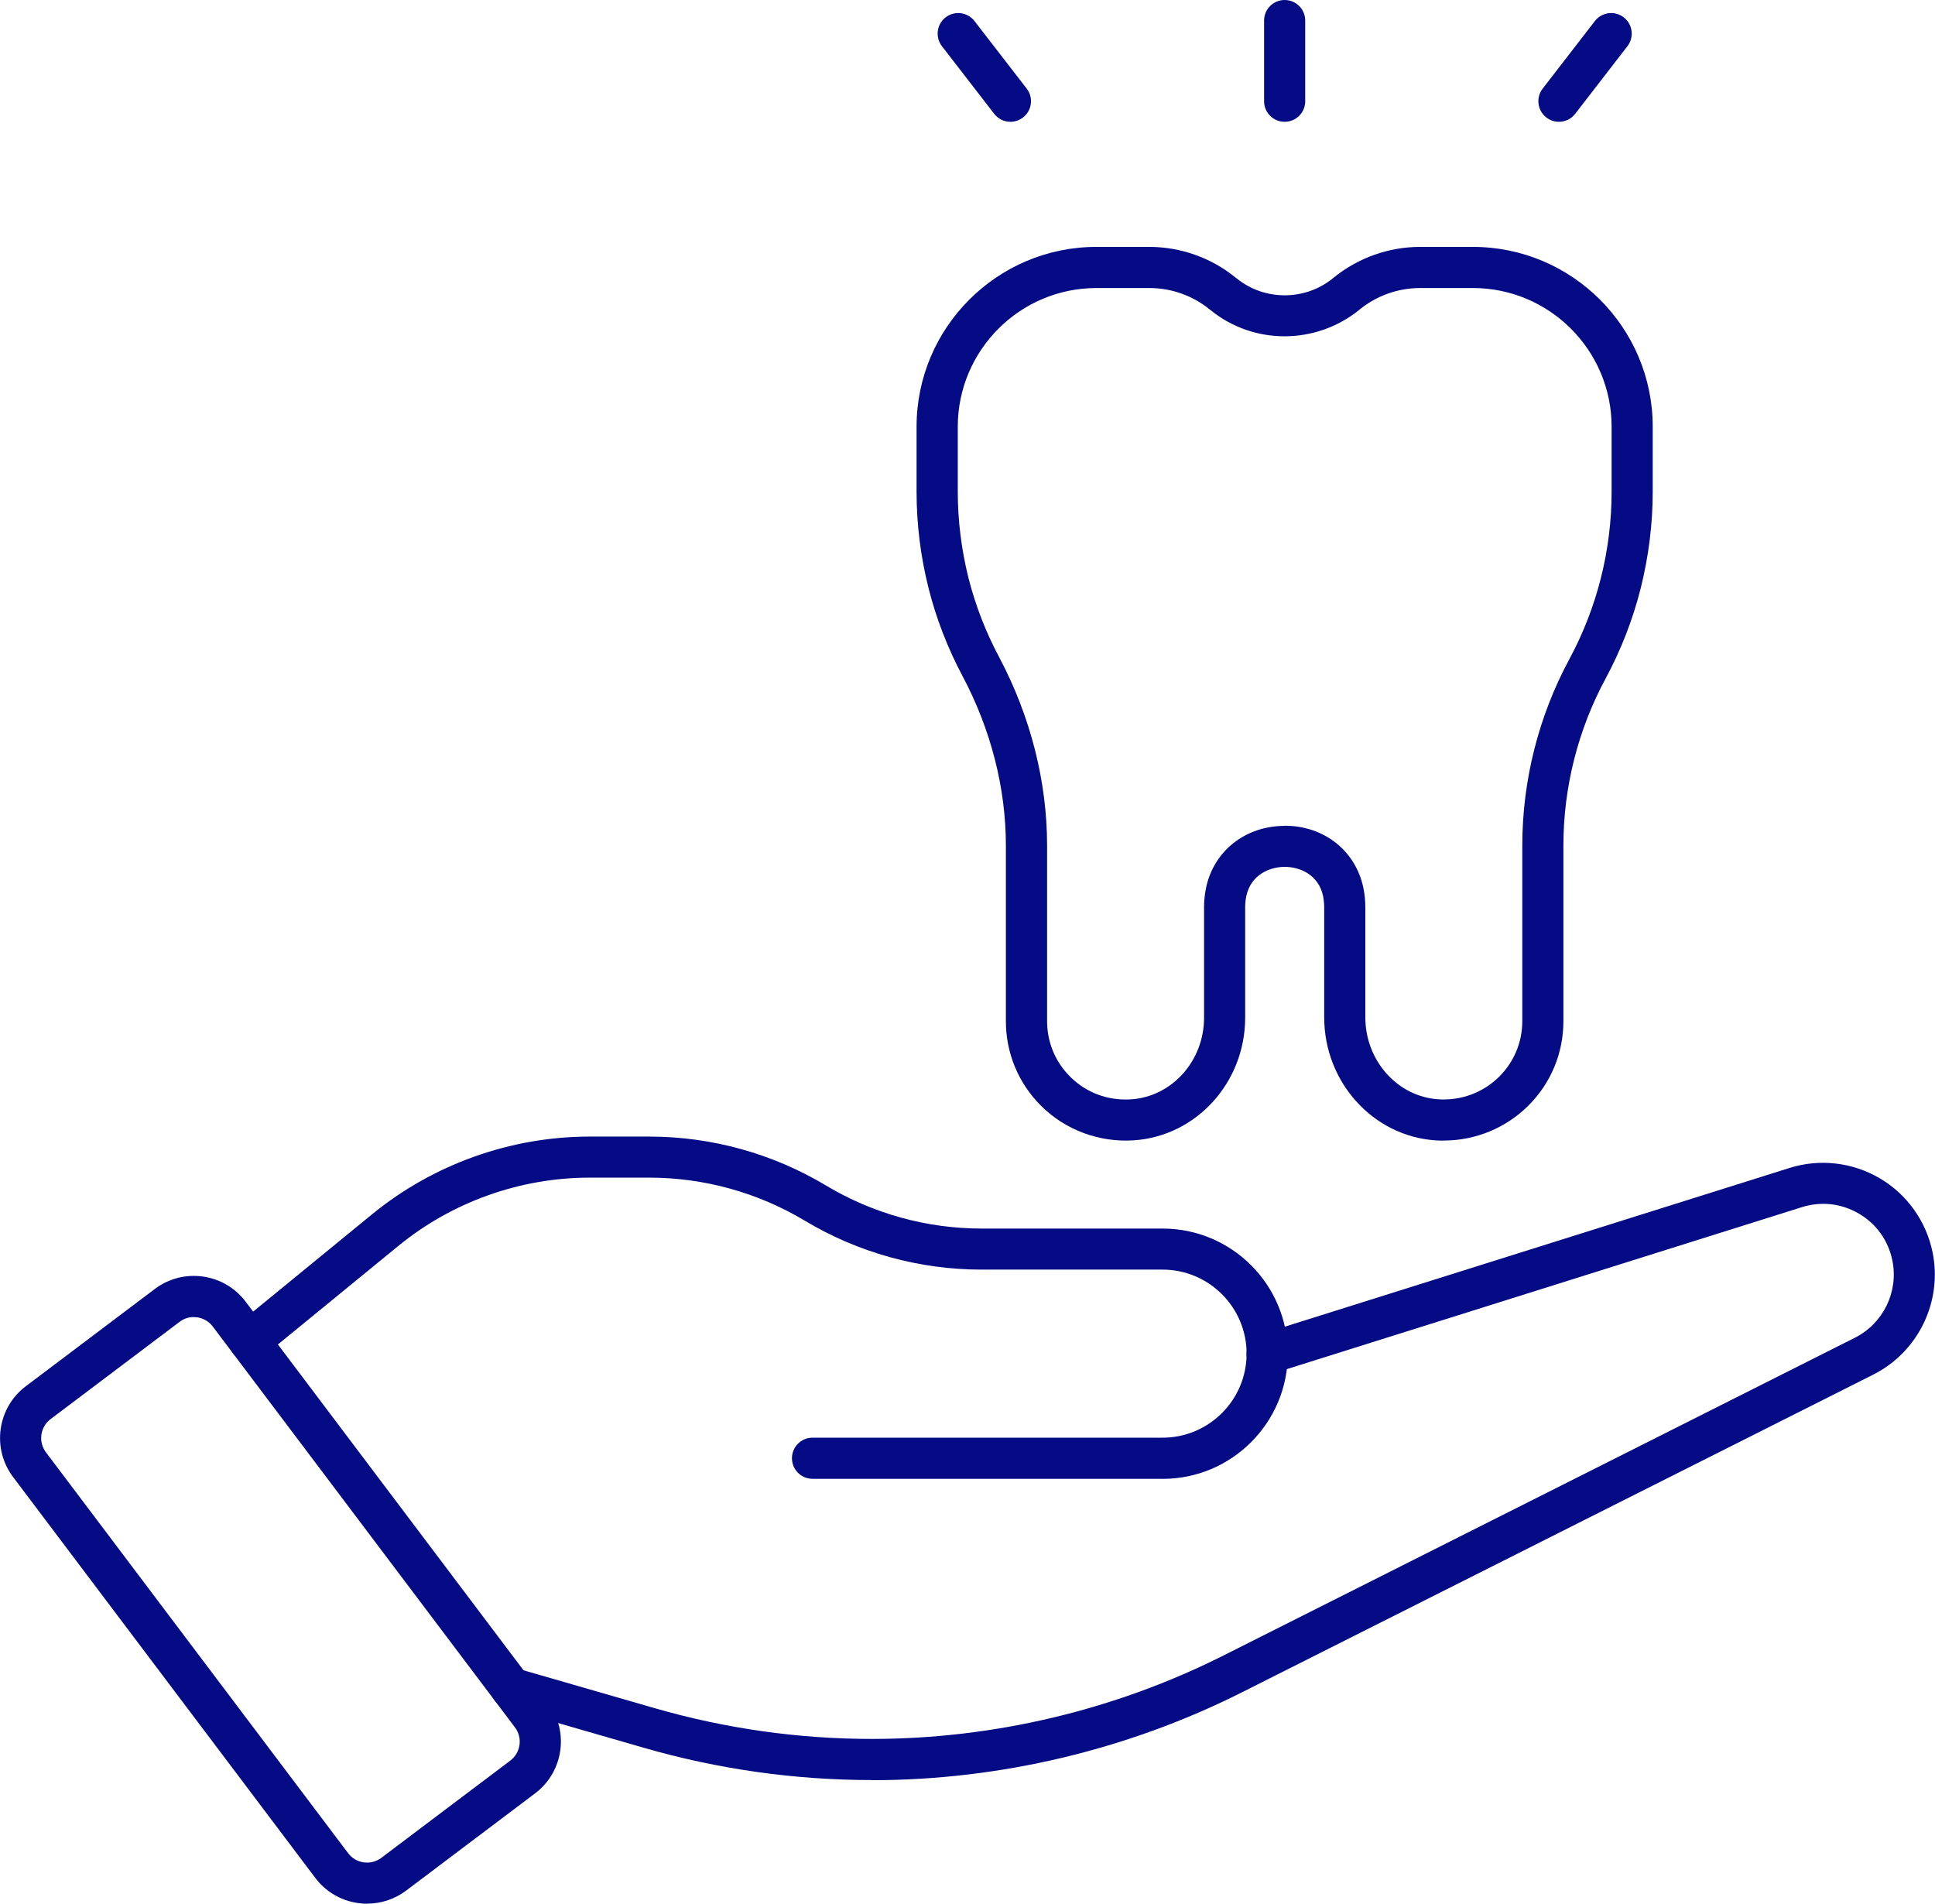
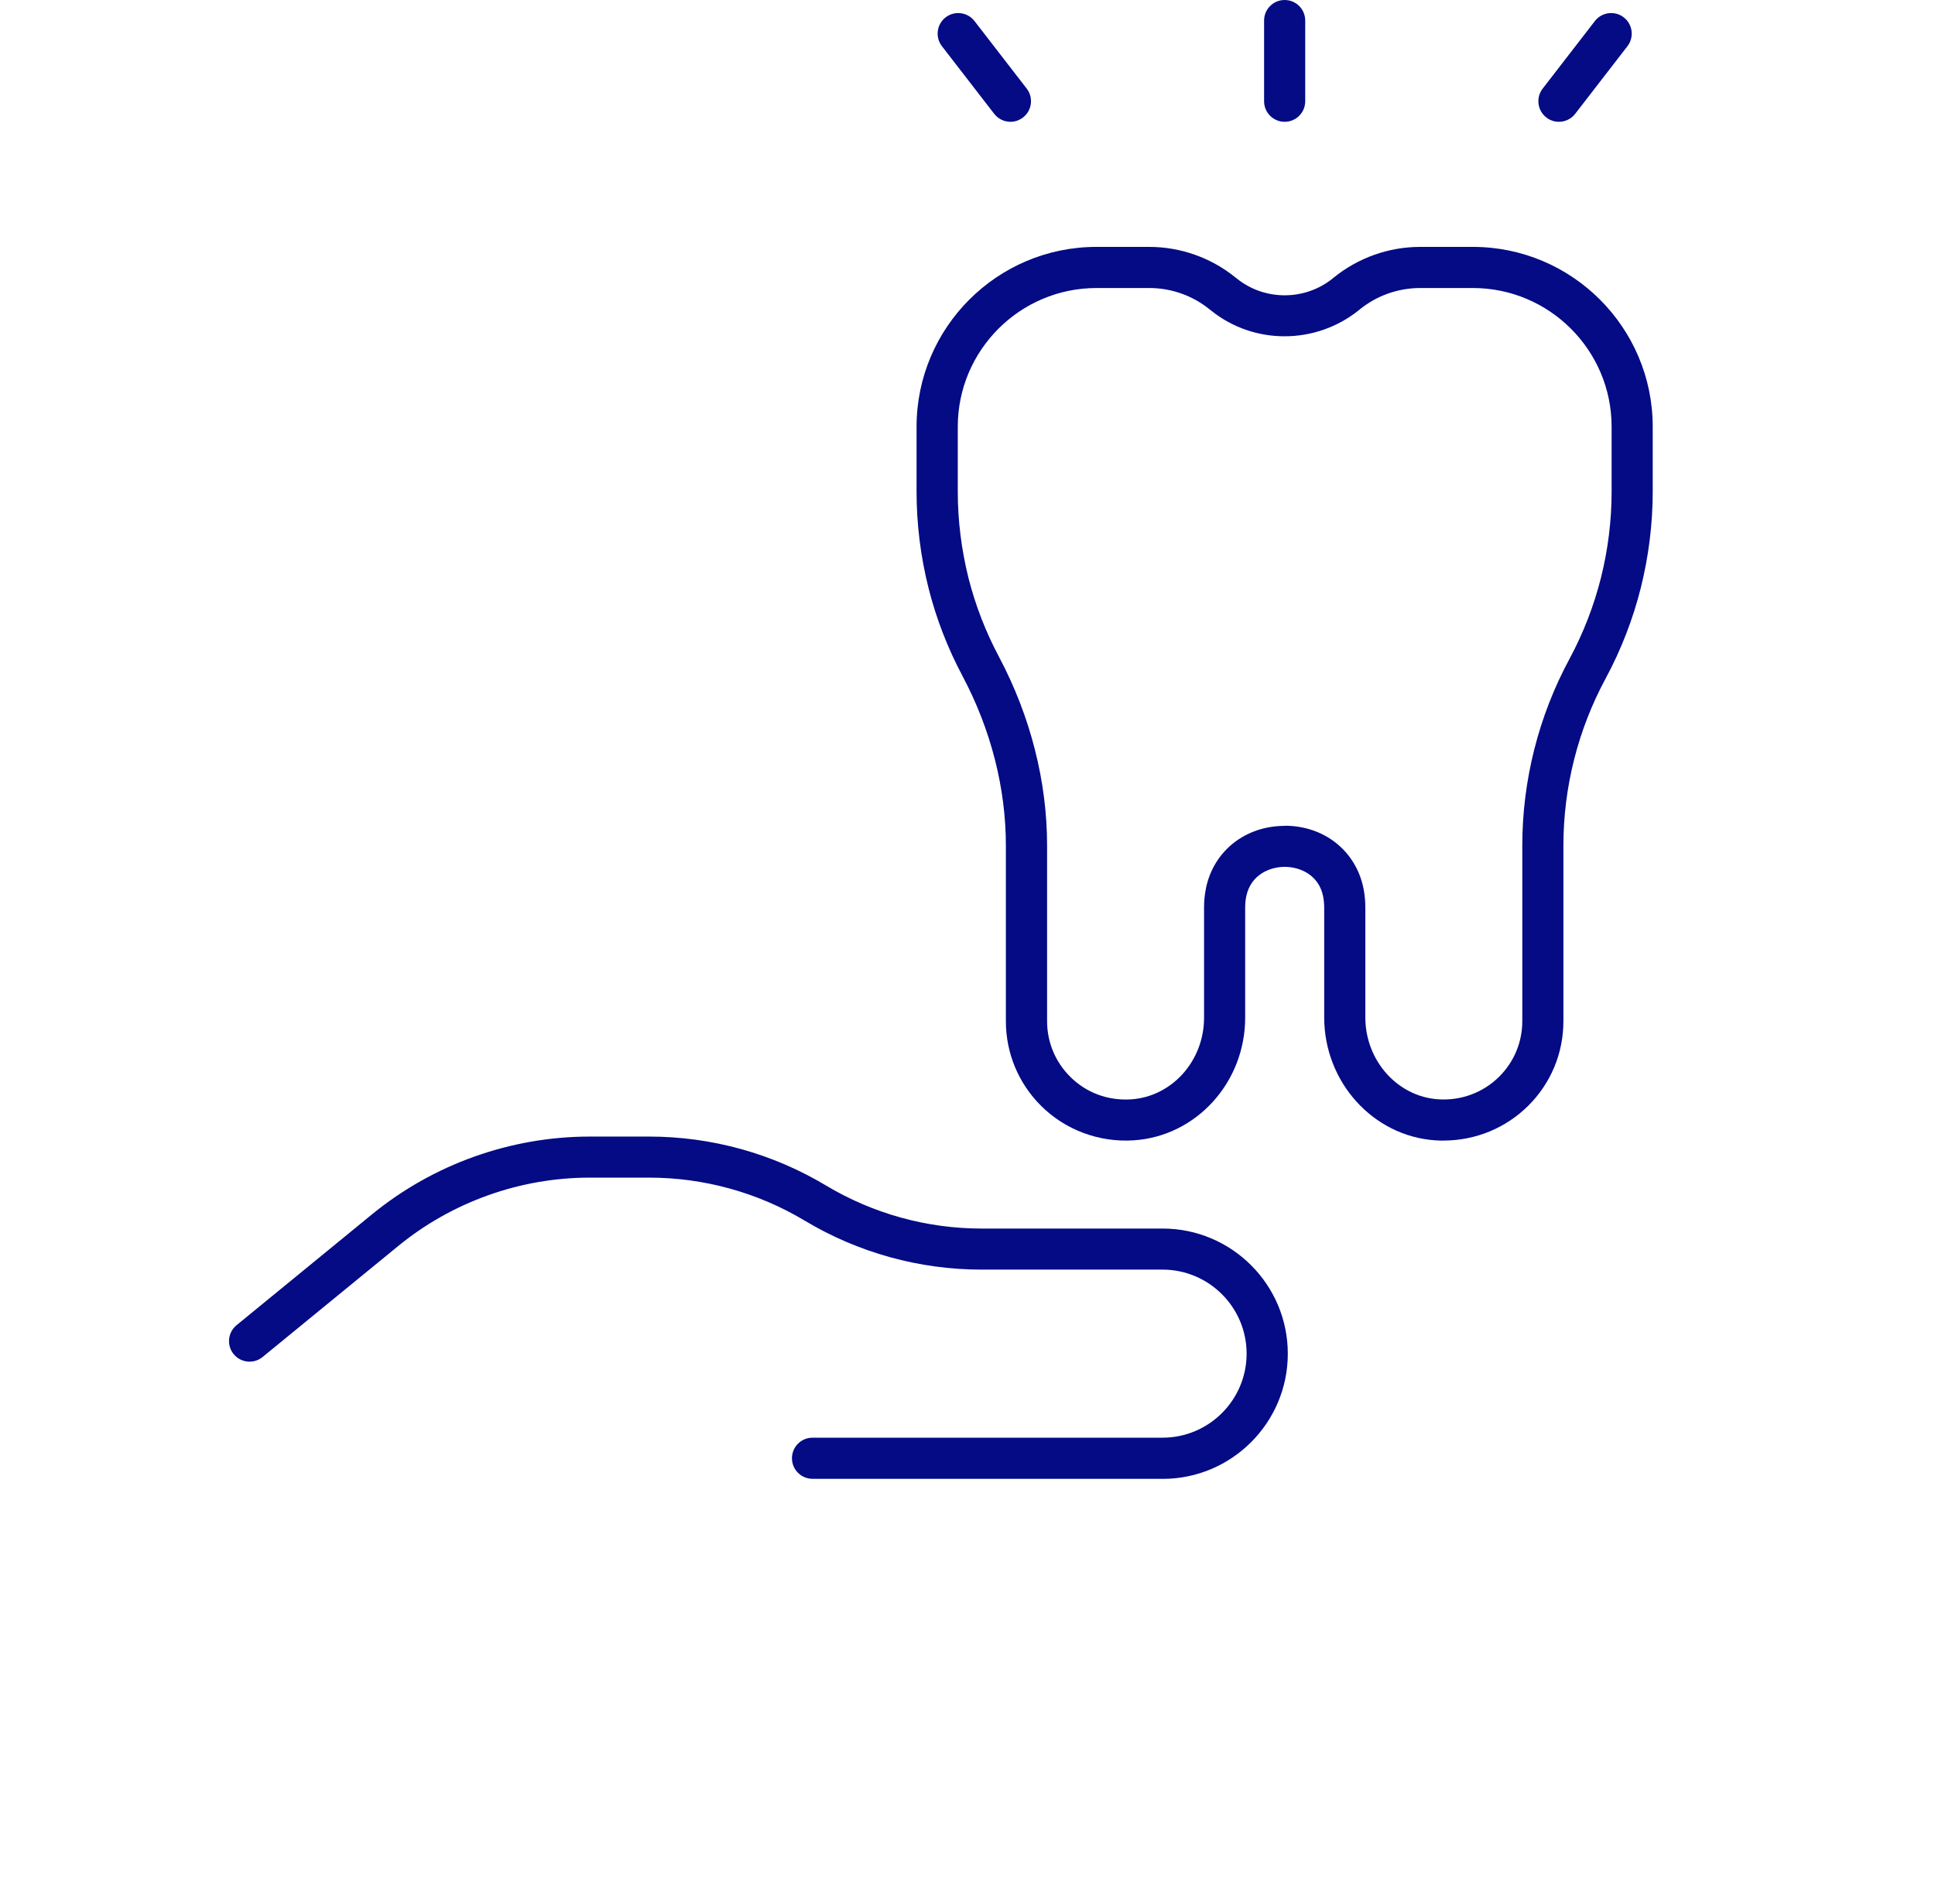
<svg xmlns="http://www.w3.org/2000/svg" id="Icons" viewBox="0 0 282.3 277.74">
  <defs>
    <style>
      .cls-1 {
        fill: #040b85;
      }
    </style>
  </defs>
  <g>
    <g>
-       <path class="cls-1" d="M53.56,277.74c-2.87,0-5.71-1.3-7.56-3.76L1.91,215.49c-1.52-2.02-2.16-4.51-1.81-7.01.35-2.5,1.66-4.72,3.67-6.24l18.82-14.19c2.02-1.52,4.51-2.16,7.01-1.81,2.5.35,4.72,1.66,6.24,3.67l44.09,58.49c3.14,4.16,2.3,10.1-1.86,13.24,0,0,0,0,0,0l-18.82,14.19c-1.7,1.28-3.7,1.9-5.68,1.9ZM28.27,192.15c-.75,0-1.47.24-2.07.7l-18.82,14.19c-.74.56-1.21,1.37-1.34,2.28s.11,1.82.66,2.56l44.09,58.49c1.15,1.52,3.32,1.83,4.84.68l18.82-14.19c1.52-1.15,1.83-3.32.68-4.84l-44.09-58.49c-.56-.74-1.37-1.21-2.28-1.34-.16-.02-.33-.03-.49-.03ZM76.25,259.25h0,0Z" />
      <path class="cls-1" d="M169.61,215.75h-51.07c-1.66,0-3-1.34-3-3s1.34-3,3-3h51.07c6.76,0,12.26-5.5,12.26-12.26s-5.5-12.26-12.26-12.26h-26.41c-9.08,0-18-2.47-25.79-7.14-6.86-4.11-14.71-6.28-22.7-6.28h-8.67c-10.17,0-20.1,3.55-27.96,9.99l-19.77,16.18c-1.28,1.05-3.17.86-4.22-.42-1.05-1.28-.86-3.17.42-4.22l19.77-16.18c8.94-7.31,20.22-11.34,31.77-11.34h8.67c9.08,0,18,2.47,25.79,7.14,6.86,4.11,14.71,6.28,22.7,6.28h26.41c10.07,0,18.26,8.19,18.26,18.26s-8.19,18.26-18.26,18.26Z" />
-       <path class="cls-1" d="M127.21,259.7c-11.28,0-22.49-1.59-33.33-4.72l-20.15-5.82c-1.59-.46-2.51-2.12-2.05-3.71.46-1.59,2.12-2.51,3.71-2.05l20.15,5.82c10.3,2.97,20.95,4.48,31.67,4.48,17.73,0,35.47-4.21,51.3-12.18l92.1-46.35c4.15-2.09,6.4-6.72,5.47-11.27-.59-2.9-2.32-5.33-4.87-6.83s-5.51-1.84-8.34-.95l-77.11,24.25c-1.58.5-3.26-.38-3.76-1.96-.5-1.58.38-3.26,1.96-3.76l77.11-24.25c4.4-1.39,9.21-.83,13.18,1.51,3.98,2.34,6.78,6.28,7.7,10.81,1.46,7.2-2.1,14.53-8.66,17.83l-92.1,46.35c-16.67,8.39-35.34,12.82-54,12.82Z" />
    </g>
    <path class="cls-1" d="M210.62,166.41c-.4,0-.81-.01-1.22-.04-9.09-.62-16.21-8.5-16.21-17.94v-16.05c0-.54-.06-1.09-.16-1.63-.65-3.15-3.42-4.28-5.59-4.28h0c-2.18,0-4.95,1.12-5.62,4.29-.11.54-.16,1.08-.16,1.6v16.11c0,9.46-7.15,17.32-16.29,17.9-5.04.32-9.97-1.52-13.51-5.06-3.29-3.29-5.11-7.67-5.11-12.33v-25.62c0-8.37-2.18-16.9-6.3-24.68-2.18-4.09-3.87-8.44-4.99-12.9-1.16-4.63-1.74-9.35-1.74-14.05v-9.47c0-14.47,11.77-26.24,26.24-26.24h7.71c4.55,0,8.99,1.57,12.52,4.42l.12.09s.06.05.09.07c4.06,3.31,9.98,3.31,14.06,0l.08-.07c3.59-2.92,8.06-4.51,12.65-4.51h7.69c14.47,0,26.24,11.77,26.24,26.24v9.47c0,4.7-.59,9.42-1.74,14.04-1.15,4.58-2.87,9.02-5.12,13.2-4.04,7.47-6.17,15.89-6.17,24.38v25.62c0,4.66-1.81,9.04-5.11,12.33-3.28,3.28-7.73,5.1-12.37,5.1ZM187.43,120.47h.01c5.74,0,10.35,3.66,11.47,9.09.19.94.28,1.89.28,2.82v16.05c0,6.29,4.66,11.54,10.62,11.95,3.35.23,6.59-.98,8.93-3.32,2.16-2.16,3.35-5.03,3.35-8.09v-25.62c0-9.48,2.38-18.89,6.89-27.23,2.01-3.74,3.55-7.71,4.58-11.81,1.04-4.14,1.56-8.38,1.56-12.58v-9.47c0-11.16-9.08-20.24-20.24-20.24h-7.69c-3.21,0-6.33,1.11-8.8,3.11l-.08.07c-6.33,5.13-15.39,5.14-21.64.09l-.12-.09s-.06-.05-.09-.07c-2.47-2.01-5.59-3.11-8.78-3.11h-7.71c-11.16,0-20.24,9.08-20.24,20.24v9.47c0,4.21.53,8.44,1.56,12.59,1.01,3.98,2.51,7.87,4.47,11.54,4.58,8.64,7,18.15,7,27.5v25.62c0,3.06,1.19,5.93,3.35,8.09,2.36,2.36,5.51,3.53,8.88,3.32,5.98-.38,10.67-5.61,10.67-11.91v-16.11c0-.92.09-1.86.28-2.78v-.02c1.13-5.43,5.75-9.08,11.5-9.08Z" />
  </g>
  <path class="cls-1" d="M187.42,17.77c-1.66,0-3-1.34-3-3V3c0-1.66,1.34-3,3-3s3,1.34,3,3v11.77c0,1.66-1.34,3-3,3Z" />
  <path class="cls-1" d="M227.43,17.77c-.64,0-1.29-.2-1.83-.63-1.31-1.01-1.55-2.9-.54-4.21l7.62-9.86c1.01-1.31,2.9-1.55,4.21-.54,1.31,1.01,1.55,2.9.54,4.21l-7.62,9.86c-.59.77-1.48,1.17-2.38,1.17Z" />
  <path class="cls-1" d="M147.42,17.77c-.9,0-1.78-.4-2.38-1.17l-7.62-9.86c-1.01-1.31-.77-3.2.54-4.21,1.31-1.01,3.19-.77,4.21.54l7.62,9.86c1.01,1.31.77,3.2-.54,4.21-.55.42-1.19.63-1.83.63Z" />
</svg>